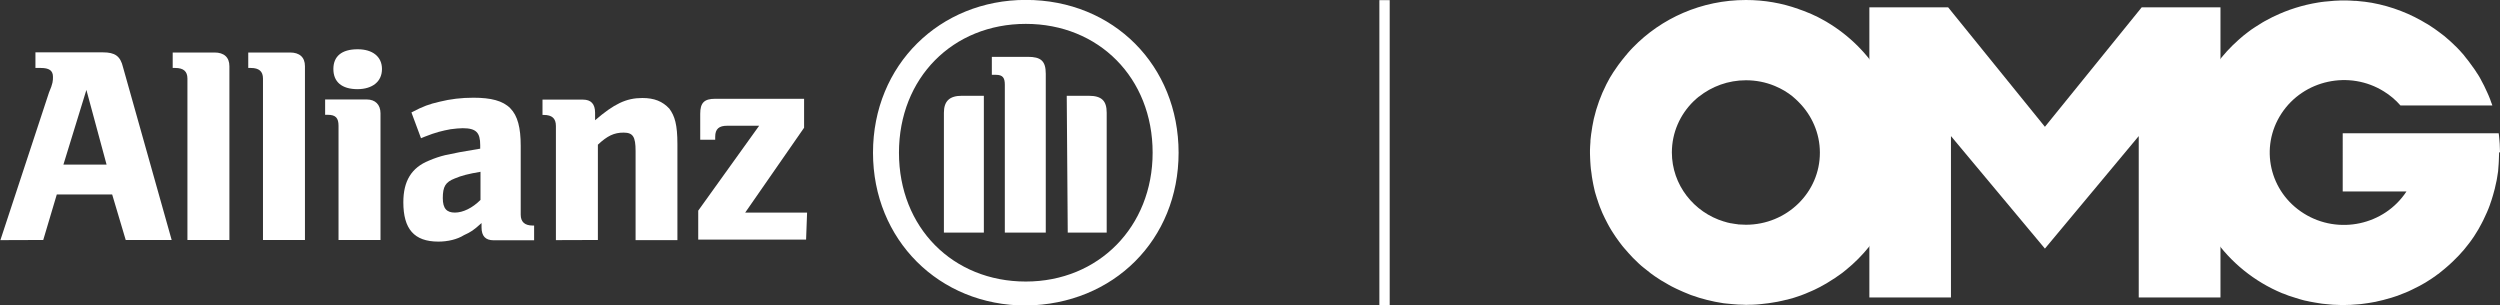
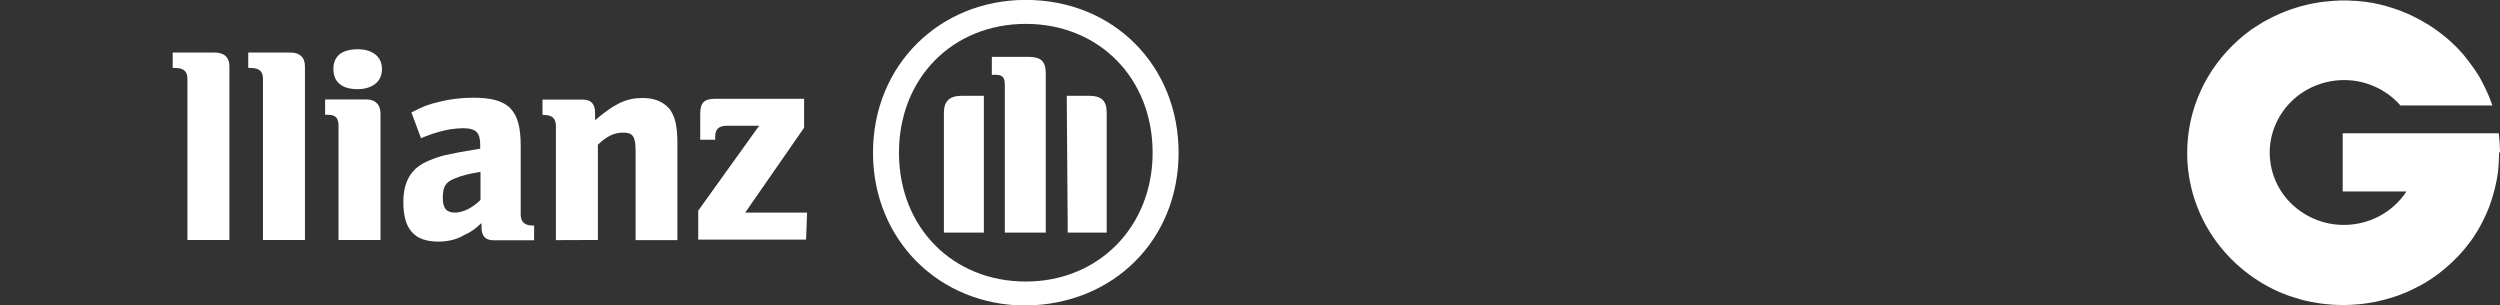
<svg xmlns="http://www.w3.org/2000/svg" xmlns:ns1="http://www.serif.com/" version="1.1" id="Layer_1" x="0px" y="0px" viewBox="0 0 1697.5 207.1" style="enable-background:new 0 0 1697.5 207.1;" xml:space="preserve">
  <rect x="0" y="0" width="1697.5" height="207.1" fill="#333333" stroke="none" />
  <style type="text/css">
	.st0{fill:#fff;}
	.st1{fill-rule:evenodd;clip-rule:evenodd;fill:#fff;}
	.st2{fill:#fff;}
	.st3{fill:none;stroke:#fff;stroke-width:7;stroke-miterlimit:10;}
</style>
  <g>
-     <polygon class="st0" points="1269.3,202 1324.7,202 1324.7,92.4 1388.5,168.8 1452.2,92.4 1452.2,202 1507.7,202 1507.7,40.1   1507.7,5 1454.2,5 1388.5,86.1 1322.8,5 1269.3,5  " />
-     <path class="st0" d="M1240.5,15c0,0-0.2-0.1-0.3-0.2c-1.2-0.7-2.5-1.4-3.8-2.1c-0.6-0.3-1.1-0.6-1.7-0.9c-0.8-0.4-1.6-0.9-2.5-1.2   c-1.1-0.5-2.1-1-3.2-1.5c-0.3-0.1-0.7-0.3-1.1-0.4c-2.1-0.9-4.2-1.7-6.3-2.4c-0.2-0.1-0.3-0.1-0.5-0.2c-11.2-4-23.1-6.1-35.6-6.1   c-30.2,0-57.5,12.4-76.8,32.3c-1.2,1.3-2.4,2.5-3.5,3.8c-0.1,0.1-0.2,0.2-0.2,0.3c-1,1.2-2,2.3-2.9,3.5c-0.2,0.2-0.3,0.4-0.5,0.6   c-0.9,1.1-1.7,2.2-2.6,3.4c-0.2,0.2-0.4,0.5-0.5,0.7c-0.8,1.2-1.6,2.3-2.4,3.5c-0.2,0.2-0.3,0.5-0.5,0.7c-0.8,1.2-1.6,2.5-2.3,3.7   c-0.1,0.2-0.2,0.3-0.3,0.5c-0.8,1.4-1.5,2.8-2.2,4.1c0,0.1-0.1,0.1-0.1,0.2c-3.7,7.3-6.6,15.2-8.5,23.4l0,0c-0.3,1.5-0.6,3-0.9,4.6   c0,0.2-0.1,0.4-0.1,0.5c-0.2,1.4-0.4,2.7-0.6,4c-0.1,0.4-0.1,0.8-0.2,1.2c-0.1,1.2-0.3,2.3-0.4,3.5c-0.1,0.6-0.1,1.3-0.1,1.9   c-0.1,1-0.1,1.9-0.2,2.9c0,0.9-0.1,1.7-0.1,2.6c0,0.5,0,1,0,1.5c0,0.3,0,0.6,0,0.9c0,1,0,2,0.1,3c0,0.7,0,1.4,0.1,2.2   c0.1,1,0.1,2,0.2,3c0.1,0.7,0.1,1.5,0.2,2.2c0.1,0.9,0.2,1.8,0.4,2.8c0.1,0.8,0.2,1.6,0.3,2.4c0.1,0.8,0.3,1.6,0.4,2.4   c0.2,0.9,0.3,1.8,0.5,2.7c0.1,0.6,0.3,1.3,0.4,1.9c0.2,1.1,0.5,2.1,0.7,3.1c0.1,0.4,0.3,0.9,0.4,1.4c0.3,1.2,0.7,2.4,1.1,3.6   c0.1,0.3,0.2,0.5,0.3,0.8c0.4,1.4,0.9,2.7,1.4,4.1c0,0.1,0.1,0.2,0.1,0.3c0.6,1.5,1.2,3,1.8,4.4l0,0c1.1,2.4,2.3,4.9,3.6,7.3   c0.4,0.7,0.8,1.5,1.2,2.2c1,1.8,2.1,3.5,3.3,5.3c0.4,0.6,0.8,1.2,1.2,1.8c1.4,2,2.8,3.9,4.3,5.8c0.2,0.2,0.4,0.4,0.5,0.6   c0.3,0.4,0.7,0.9,1.1,1.3c1.8,2.1,3.6,4.1,5.5,6.1c0,0,0,0,0.1,0.1c1.2,1.2,2.4,2.4,3.6,3.5c0.1,0.1,0.1,0.1,0.2,0.2   c1.2,1.1,2.4,2.2,3.7,3.2c0.1,0.1,0.2,0.1,0.3,0.2c1.3,1.1,2.6,2.1,3.9,3.1l0.1,0.1c2,1.5,4,2.9,6.1,4.2c0.7,0.5,1.5,1,2.3,1.4   c1.3,0.8,2.7,1.6,4.1,2.4c0.9,0.5,1.9,1.1,2.8,1.5c1.5,0.7,2.9,1.5,4.4,2.1c1.8,0.9,3.7,1.6,5.6,2.4c0.7,0.3,1.4,0.6,2.2,0.9   c1.6,0.6,3.2,1.1,4.8,1.6c0.3,0.1,0.6,0.2,0.9,0.3c3.4,1,6.8,1.9,10.3,2.6c0.3,0.1,0.7,0.1,1,0.2c1.7,0.3,3.4,0.6,5.2,0.9   c0.6,0.1,1.3,0.2,1.9,0.2c2.6,0.3,5.3,0.5,8,0.7c1.2,0.1,2.3,0.1,3.5,0.1c0.6,0,1.3,0.1,1.9,0.1c0.9,0,1.8-0.1,2.7-0.1   c0.5,0,1,0,1.5,0c1.6-0.1,3.1-0.1,4.7-0.3c0.6-0.1,1.3-0.1,1.9-0.2c1.4-0.1,2.9-0.3,4.3-0.5c0.9-0.1,1.7-0.3,2.6-0.4   c1.2-0.2,2.4-0.4,3.6-0.6c2.1-0.4,4.1-0.9,6.2-1.4c0.1,0,0.1,0,0.2,0c1.6-0.4,3.1-0.9,4.7-1.3c0.3-0.1,0.6-0.2,0.9-0.3   c1.3-0.4,2.6-0.9,3.9-1.3c0.6-0.2,1.2-0.4,1.8-0.7c1-0.4,1.9-0.7,2.9-1.2c0.9-0.4,1.7-0.7,2.6-1.1c0.7-0.3,1.4-0.6,2-0.9   c1.1-0.5,2.1-1.1,3.2-1.6c0.4-0.2,0.9-0.4,1.3-0.7c1.2-0.6,2.4-1.3,3.6-2c0.3-0.2,0.5-0.3,0.8-0.5c1.3-0.8,2.6-1.6,3.8-2.4   c0.1-0.1,0.2-0.2,0.4-0.2c1.9-1.3,3.8-2.6,5.7-4c0.7-0.5,1.4-1.2,2.1-1.7c0.1-0.1,0.3-0.2,0.4-0.3c23.4-19,38.4-47.7,38.4-79.7   C1291.5,66,1271.1,33.2,1240.5,15L1240.5,15z M1185.5,152.6c-1.6,0-3.2-0.1-4.8-0.2c-0.2,0-0.5,0-0.7-0.1c-1.5-0.2-3.1-0.4-4.6-0.7   c-0.1,0-0.1,0-0.2,0c-1.6-0.3-3.1-0.7-4.6-1.2h-0.1c-20.4-6.2-35.3-24.9-35.3-46.9c0-13.5,5.6-25.8,14.7-34.7l0,0   c1.1-1.1,2.3-2.1,3.5-3.1c0.1,0,0.1-0.1,0.2-0.1c8.7-6.9,19.8-11.1,31.9-11.1c6.8,0,13.3,1.3,19.2,3.7c0.2,0.1,0.5,0.2,0.7,0.3   c4.3,1.8,8.2,4.1,11.8,7c0.1,0.1,0.2,0.2,0.3,0.3c1.1,0.9,2.2,1.9,3.2,2.9c0.2,0.2,0.4,0.4,0.6,0.6c8.8,8.8,14.4,21,14.4,34.3   C1235.8,130.6,1213.3,152.6,1185.5,152.6L1185.5,152.6z" />
    <path class="st0" d="M1697.5,103.3c0-1.9-0.1-3.8-0.2-5.7c0-0.8-0.1-1.7-0.2-2.5c-0.1-1.1-0.2-2.1-0.3-3.2   c-0.1-0.5-0.1-0.9-0.2-1.4h-105.9V130h43.3c-15,22.9-46.2,29.6-69.6,15c-23.5-14.6-30.3-45-15.3-67.9s46.2-29.6,69.6-15   c4.2,2.6,8,5.8,11.2,9.5h62.4c-0.2-0.6-0.4-1.3-0.7-1.9c-0.3-0.8-0.5-1.5-0.8-2.3c-0.3-0.9-0.7-1.8-1.1-2.7c-0.3-0.7-0.6-1.4-0.9-2   c-0.4-1-0.9-2-1.4-3c-0.2-0.5-0.5-1-0.7-1.5c-0.6-1.1-1.2-2.2-1.8-3.4c-0.2-0.3-0.3-0.6-0.5-1c-0.7-1.3-1.4-2.5-2.2-3.7   c-0.1-0.1-0.2-0.3-0.3-0.4c-0.8-1.3-1.7-2.7-2.6-3.9l-0.1-0.1c-1-1.4-1.9-2.7-2.9-4l0,0c-1-1.3-2-2.6-3.1-3.9c0,0,0,0,0-0.1   c-1-1.2-2.1-2.4-3.2-3.6c-0.1-0.1-0.2-0.2-0.3-0.3c-1-1.1-2-2.1-3.1-3.1c-0.2-0.2-0.4-0.4-0.7-0.7c-0.9-0.9-1.8-1.7-2.8-2.6   c-0.4-0.4-0.9-0.7-1.3-1.1c-0.7-0.6-1.5-1.3-2.2-1.9c-0.7-0.5-1.4-1.1-2.1-1.6c-0.5-0.4-1.1-0.8-1.6-1.2c-1-0.7-1.9-1.4-2.9-2.1   c-0.3-0.2-0.6-0.4-0.9-0.6c-1.3-0.9-2.6-1.7-3.8-2.5c0,0,0,0-0.1,0c-11.3-7-24-12-37.7-14.5l0,0c-1.6-0.3-3.1-0.5-4.7-0.7   c-0.3,0-0.7-0.1-1-0.1c-1.3-0.2-2.6-0.3-3.9-0.4c-0.6-0.1-1.3-0.1-2-0.1c-1-0.1-2-0.1-3.1-0.2c-0.9,0-1.8-0.1-2.7-0.1   c-0.6,0-1.3,0-1.9,0c-0.2,0-0.4,0-0.6,0c-1,0-1.9,0-2.8,0.1c-0.9,0-1.7,0-2.6,0.1c-0.7,0-1.5,0.1-2.2,0.2c-1.1,0.1-2.2,0.2-3.3,0.3   c-0.4,0-0.8,0.1-1.2,0.1c-1.5,0.2-2.9,0.3-4.4,0.6l0,0c-10.6,1.7-20.7,4.9-30,9.4c-0.4,0.2-0.7,0.4-1.1,0.5   c-1.8,0.9-3.5,1.8-5.3,2.8c-0.4,0.3-0.9,0.5-1.4,0.8c-1.7,1-3.4,2.1-5.1,3.2c-0.9,0.6-1.8,1.2-2.7,1.8c-0.8,0.6-1.6,1.2-2.4,1.8   c-1.9,1.4-3.7,2.9-5.5,4.5c-0.3,0.3-0.6,0.5-0.9,0.8c-21.2,18.9-34.6,46.2-34.6,76.5c0,42.8,26.6,79.5,64.5,95.3   c0.3,0.1,0.6,0.2,0.9,0.3c1.2,0.5,2.4,1,3.6,1.4c0.6,0.2,1.3,0.4,1.9,0.6c0.9,0.3,1.8,0.6,2.8,0.9c0.9,0.3,1.7,0.5,2.6,0.8   c0.7,0.2,1.4,0.4,2.1,0.6c1,0.3,2,0.5,3.1,0.7c0.6,0.1,1.2,0.3,1.8,0.4c1.1,0.2,2.2,0.4,3.3,0.6c0.6,0.1,1.2,0.2,1.8,0.3   c1.1,0.2,2.1,0.3,3.2,0.5c0.7,0.1,1.4,0.2,2,0.2c1,0.1,2,0.2,3,0.3c0.8,0.1,1.6,0.1,2.4,0.2c0.9,0.1,1.8,0.1,2.7,0.1   c1,0,1.9,0.1,2.8,0.1c0.5,0,1,0,1.5,0c0.3,0,0.6,0,0.9,0c1,0,2,0,3-0.1c0.8,0,1.6,0,2.3-0.1c0.9-0.1,1.8-0.1,2.8-0.2   c0.9-0.1,1.7-0.1,2.6-0.2c0.8-0.1,1.6-0.2,2.3-0.3c1-0.1,1.9-0.2,2.9-0.4c0.6-0.1,1.2-0.2,1.8-0.3c1.1-0.2,2.2-0.4,3.4-0.6   c0.4-0.1,0.8-0.2,1.2-0.3c1.3-0.3,2.6-0.6,3.9-0.9c0.2-0.1,0.5-0.1,0.7-0.2c1.4-0.4,2.9-0.8,4.3-1.2c0.1,0,0.3-0.1,0.4-0.1   c1.5-0.5,3-1,4.6-1.5c0.1,0,0.2-0.1,0.2-0.1c1.5-0.6,3.1-1.2,4.6-1.8c0.1,0,0.2-0.1,0.3-0.1c1.5-0.6,3-1.3,4.4-2   c0.1-0.1,0.3-0.1,0.4-0.2c1.4-0.7,2.8-1.4,4.2-2.1c0.2-0.1,0.4-0.2,0.6-0.3c1.3-0.7,2.6-1.5,3.9-2.2c0.3-0.2,0.5-0.3,0.8-0.5   c1.2-0.7,2.4-1.5,3.6-2.3c0.3-0.2,0.7-0.5,1-0.7c1.1-0.7,2.1-1.5,3.2-2.3c0.2-0.1,0.3-0.2,0.5-0.3c0.2-0.2,0.5-0.4,0.7-0.6   c1.1-0.9,2.2-1.7,3.2-2.6c0.5-0.4,1-0.8,1.4-1.2c1-0.8,1.9-1.7,2.8-2.5c0.5-0.4,1-0.9,1.4-1.3c1-1,2-2,3-3c0.3-0.3,0.6-0.6,1-1   c1.2-1.3,2.4-2.7,3.6-4c0.4-0.5,0.8-1,1.2-1.5c0.8-1,1.5-1.9,2.3-2.9c0.4-0.5,0.8-1.1,1.2-1.6c0.7-1,1.4-2,2.1-3   c0.3-0.5,0.7-1.1,1-1.6c0.7-1.1,1.4-2.3,2.1-3.4c0.2-0.4,0.5-0.8,0.7-1.3c0.9-1.5,1.6-3,2.4-4.5c0.1-0.1,0.1-0.2,0.2-0.4   c1.7-3.5,3.3-7,4.6-10.7v-0.1c0.6-1.7,1.2-3.4,1.7-5.2c0.1-0.3,0.2-0.6,0.3-1c0.4-1.5,0.8-2.9,1.2-4.4c0.1-0.4,0.2-0.9,0.3-1.4   c0.3-1.4,0.6-2.7,0.9-4c0.1-0.5,0.2-1.1,0.3-1.7c0.2-1.3,0.4-2.6,0.6-3.8c0.1-0.6,0.2-1.2,0.2-1.9c0.1-1.3,0.2-2.6,0.3-3.9   c0-0.6,0.1-1.2,0.1-1.8c0.1-1.9,0.2-3.8,0.2-5.7c0-0.1,0-0.1,0-0.2L1697.5,103.3z" />
  </g>
  <g>
    <g id="Allianz_00000109742866594860767540000007322802614859164337_" transform="matrix(1,0,0,1,-104.338,-135.852)">
-       <path id="A_00000093894797663814509240000009135568356105521026_" class="st1" d="M176.7,247.6h-29.3l15.6-50.7L176.7,247.6z     M133.7,298.8l9.2-30.9h37.6l9.2,30.9h31.2l-33-117.2c-1.8-7.7-5.5-10.2-13.7-10.2h-45.8V182h3.7c5.5,0,8.2,1.7,8.2,6    c0,2.7,0,4.4-2.7,10.7l-33,100.2" />
      <path id="l_00000116220179073236163260000015852901019577494933_" class="st2" d="M260.1,298.8v-118c0-6.1-3.7-9.3-10.1-9.3h-28.4    V182h1.8c5.5,0,8.2,2.3,8.2,7.2v109.6" />
      <path id="l1_00000008848625099302447390000006547850319418615714_" ns1:id="l" class="st2" d="M311.4,298.8v-118    c0-6.1-3.7-9.3-10.1-9.3h-28.4V182h1.8c5.5,0,8.2,2.3,8.2,7.2v109.6" />
      <path id="i_00000106140043239706612960000012129591298236103085_" class="st1" d="M363.7,182.7c0-8.4-6.4-13.4-16.5-13.4    c-11,0-16.5,4.9-16.5,13.4c0,8.6,5.5,13.7,16.5,13.7C357.2,196.3,363.7,191.3,363.7,182.7 M362.7,298.8v-86c0-6-3.7-9.4-9.2-9.4    h-28.4v10.4h1.8c5.5,0,7.3,2.3,7.3,7.5v77.5" />
      <path id="a_00000175283099457117651970000011440315913013977758_" class="st1" d="M430.6,252.5v19.1c-5.5,5.5-11.9,8.6-17.4,8.6    s-8.2-2.7-8.2-9.8c0-7.9,1.8-10.9,8.2-13.4C417.7,255.1,422.3,253.9,430.6,252.5 M390.2,229.7l2.7-1.1c7.3-2.9,11.9-4,17.4-5    c2.7-0.4,6.4-0.7,8.2-0.7c9.2,0,11.9,3,11.9,11.5v2.4c-12.8,2.1-16.5,2.8-23.8,4.4c-3.7,0.9-7.3,2.1-11,3.7    c-11.9,4.8-17.4,13.9-17.4,28.3c0,18.1,7.3,26.7,23.8,26.7c6.4,0,12.8-1.5,17.4-4.4c4.6-2.1,6.4-3.2,11.9-8.2v2.9    c0,6,2.7,8.8,8.2,8.8H467v-10h-0.9c-5.5,0-8.2-2.5-8.2-7.4v-46.8c0-24.4-8.2-32.6-32.1-32.6c-8.2,0-15.6,0.9-22.9,2.7    c-7.3,1.7-11,3-19.2,7.3" />
      <path id="n_00000019645419212240035150000015859902131977490094_" class="st1" d="M510.3,298.8v-64.7c6.4-6,11-8.2,17.4-8.2    s8.2,2.7,8.2,12.5v60.5h28.4v-65.1c0-13.4-1.8-19.2-5.5-24.2c-4.6-4.9-10.1-7.2-18.3-7.2c-11,0-19.2,4-32.1,15.1v-5.1    c0-6-2.8-8.9-8.2-8.9h-27.5v10.4h0.9c5.5,0,8.2,2.3,8.2,7.5v77.5" />
      <g id="z_00000029764542282227089810000016900130651954850477_" transform="matrix(6.781,0,0,-6.781,-9776.15,5300.88)">
        <path class="st2" d="M1537.9,740.4h-6.2l5.9,8.5v2.9h-8.9c-1.1,0-1.5-0.4-1.5-1.5v-2.6h1.5v0.3c0,0.8,0.4,1.1,1.2,1.1h3.2     l-6.1-8.5v-2.9h10.8" />
      </g>
      <g id="Eagle_00000040543240703193612110000016600740413471292312_" transform="matrix(6.781,0,0,-6.781,-9776.15,5300.88)">
        <g>
          <g>
            <g>
              <path id="path37647_00000157279906644926622970000005130277678469151632_" class="st1" d="M1561.8,738.4v15.9        c0,1.3-0.5,1.7-1.8,1.7h-3.6v-1.8h0.4c0.7,0,0.9-0.3,0.9-1v-14.8L1561.8,738.4L1561.8,738.4z M1564,738.4h3.9v12        c0,1.2-0.5,1.7-1.8,1.7h-2.2L1564,738.4L1564,738.4z M1555.6,738.4v13.7h-2.2c-1.2,0-1.8-0.5-1.8-1.7v-12H1555.6z         M1572.5,746.4c0-7.4-5.4-12.9-12.7-12.9c-7.3,0-12.7,5.4-12.7,12.9s5.4,12.9,12.7,12.9        C1567.1,759.3,1572.5,753.9,1572.5,746.4 M1575.1,746.4c0,8.7-6.5,15.3-15.3,15.3c-8.6,0-15.3-6.5-15.3-15.3        c0-8.7,6.6-15.3,15.3-15.3C1568.6,731.2,1575.1,737.7,1575.1,746.4" />
            </g>
          </g>
        </g>
      </g>
    </g>
  </g>
-   <line class="st3" x1="940.1" y1="0.1" x2="940.1" y2="207.1" />
</svg>